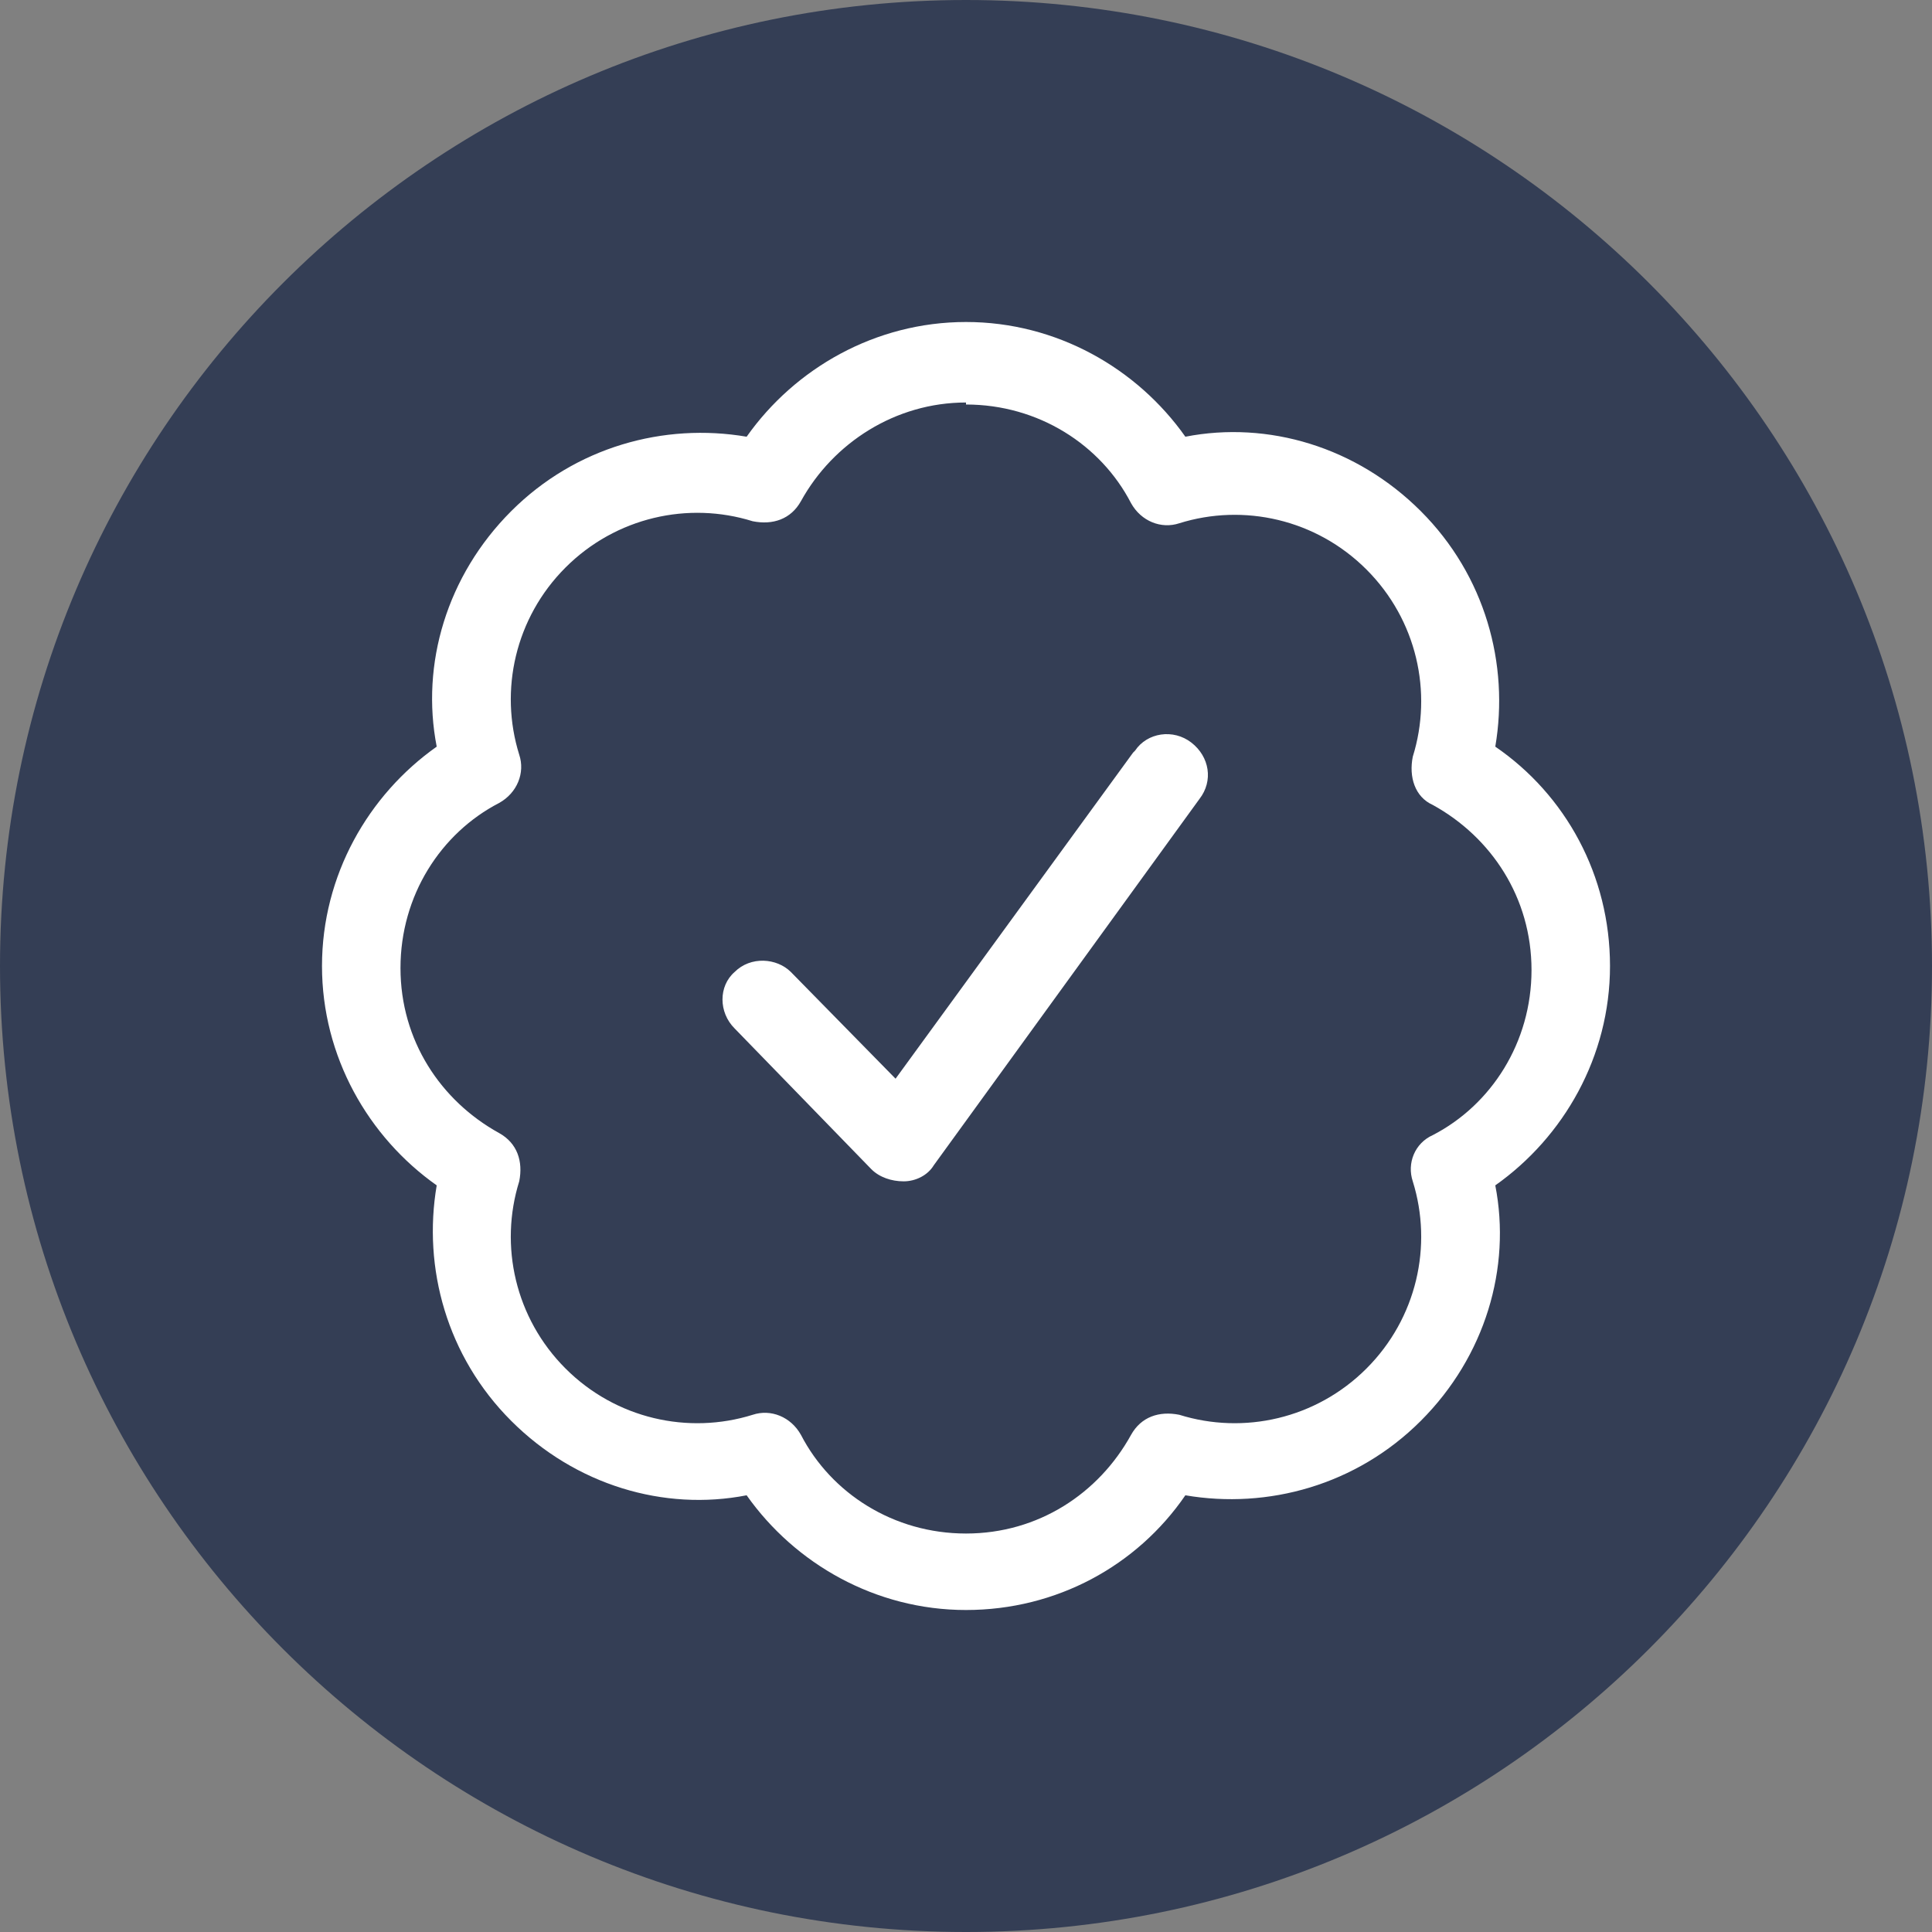
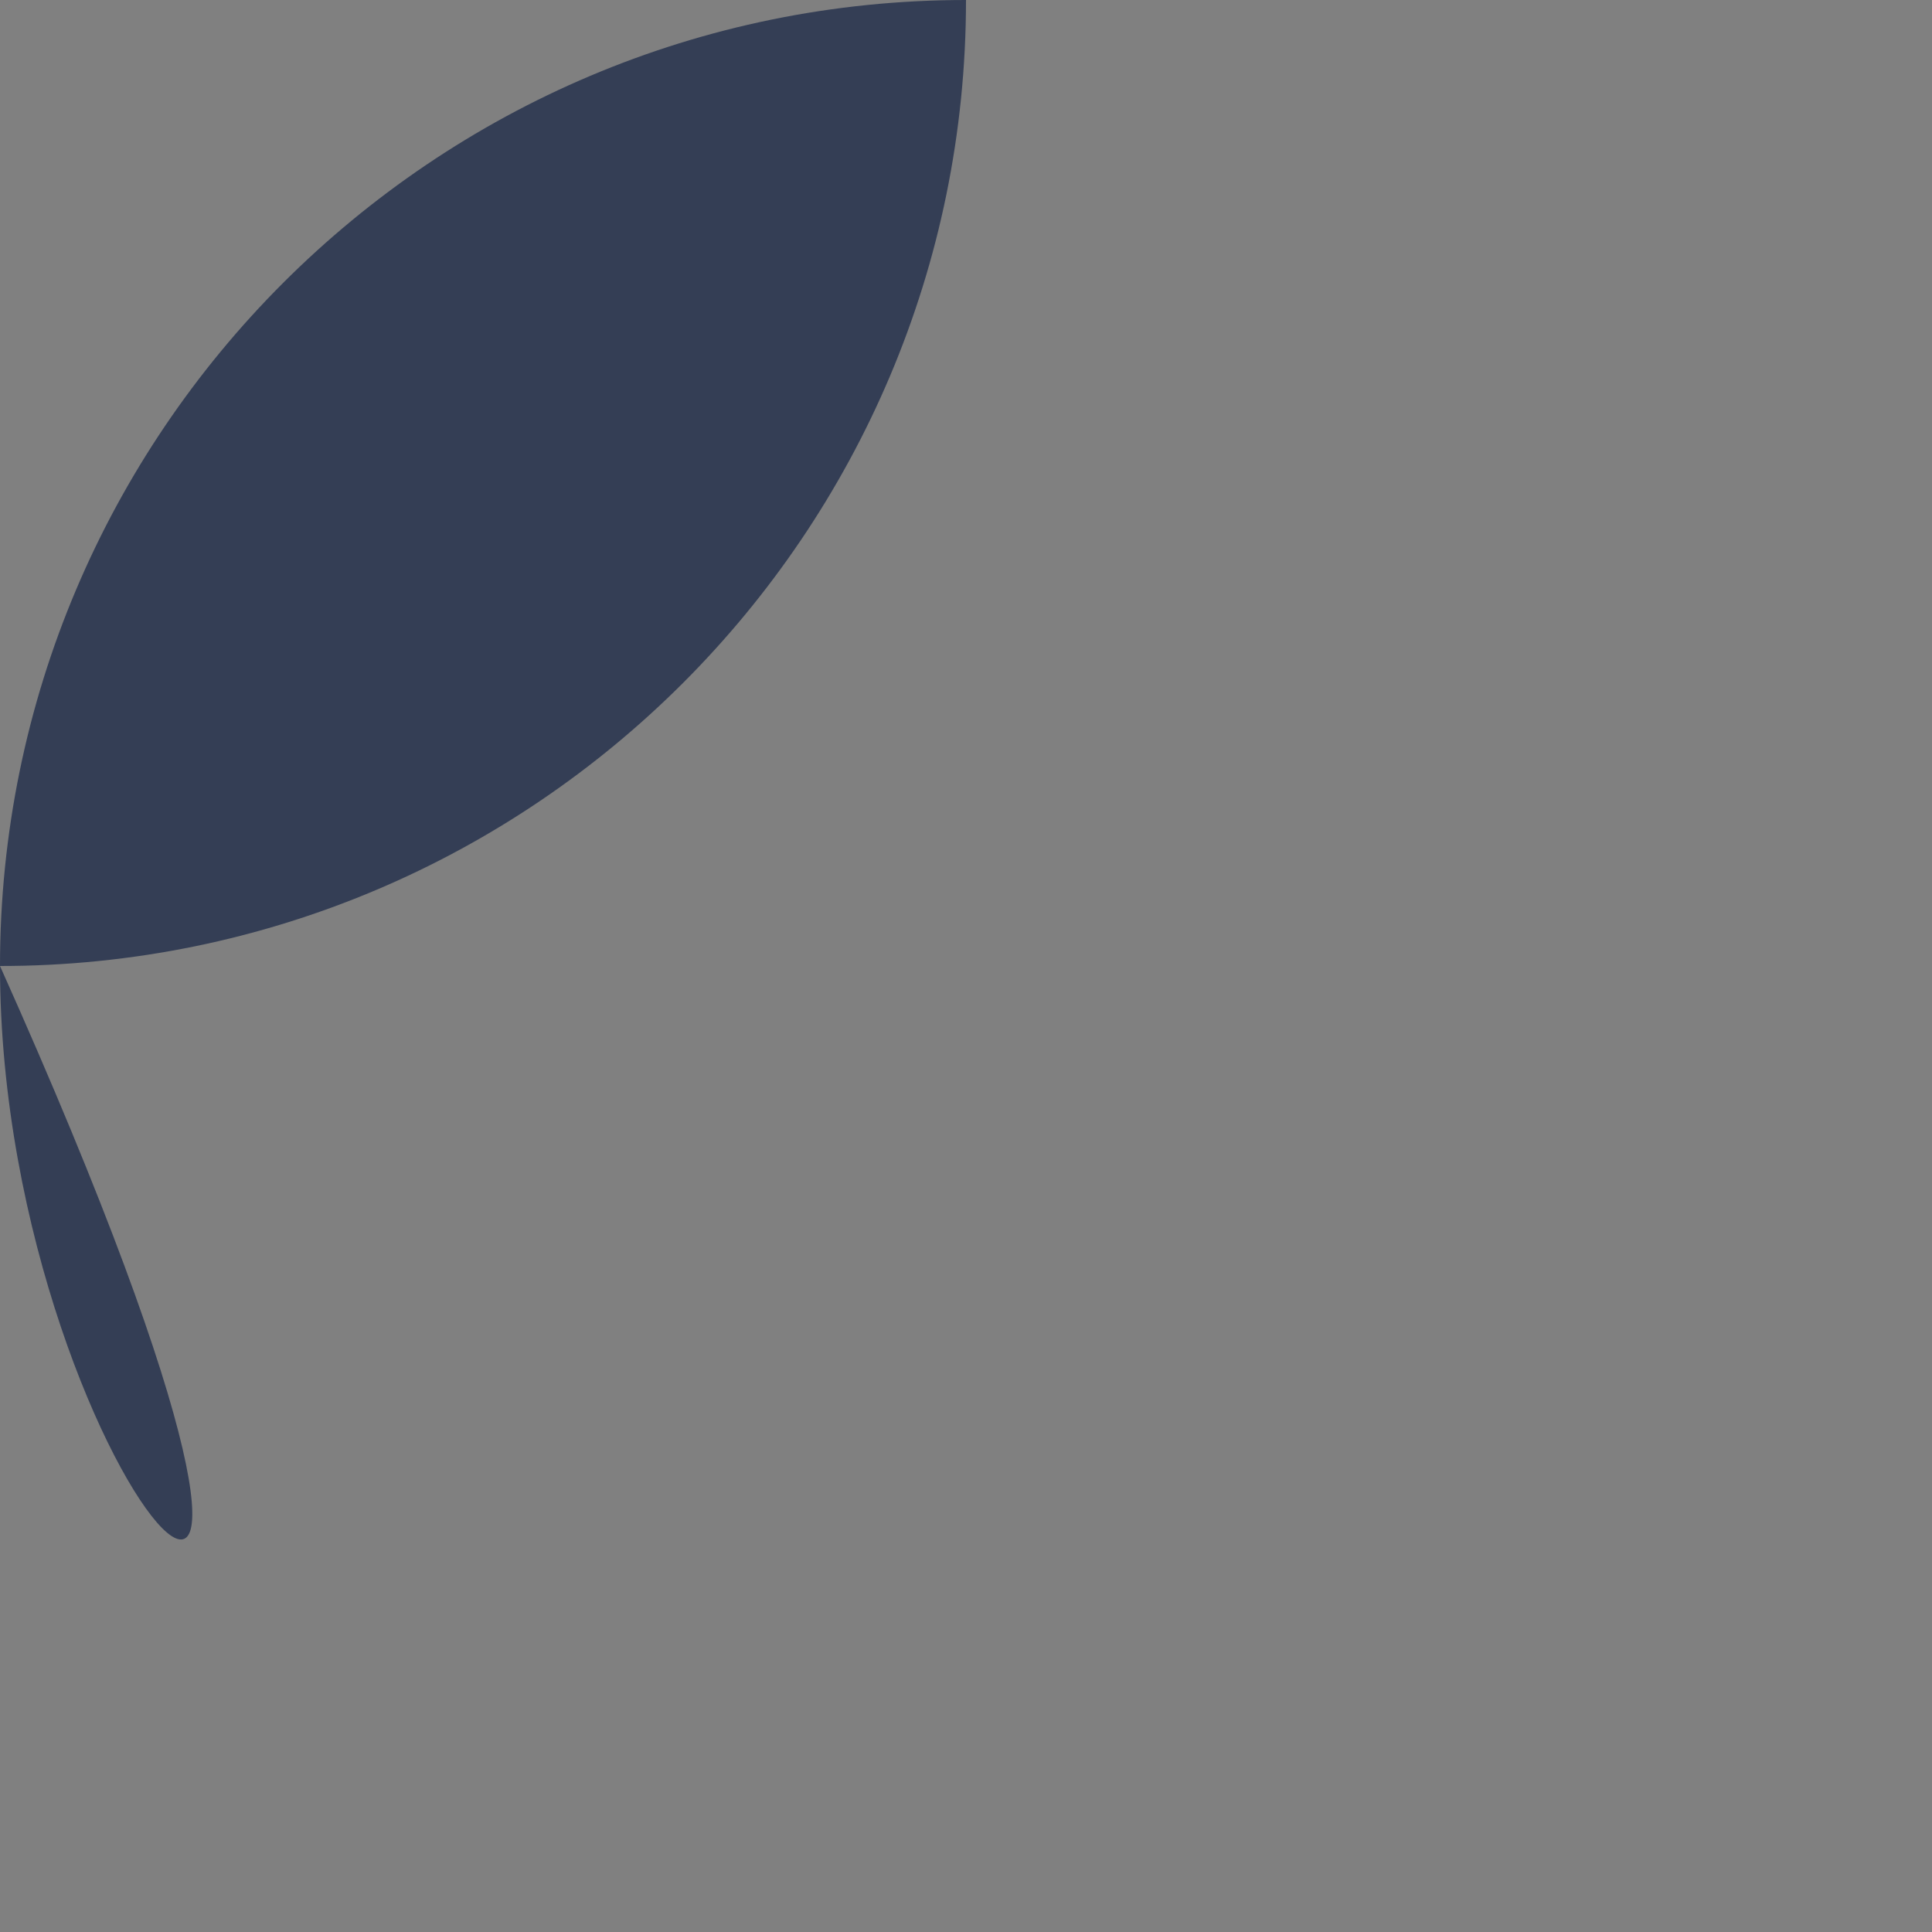
<svg xmlns="http://www.w3.org/2000/svg" id="Capa_1" version="1.1" viewBox="0 0 96 96">
  <rect x="0" y="0" width="96" height="96" fill="#808080" stroke="none" />
  <g id="Capa_11" data-name="Capa_1">
-     <path d="M48,0h0C74.5,0,96,21.5,96,48h0c0,26.5-21.5,48-48,48h0C21.5,96,0,74.5,0,48h0C0,21.5,21.5,0,48,0Z" fill="#343e55" />
+     <path d="M48,0h0h0c0,26.5-21.5,48-48,48h0C21.5,96,0,74.5,0,48h0C0,21.5,21.5,0,48,0Z" fill="#343e55" />
  </g>
-   <path d="M48,16c4.5,0,8.5,2.3,10.9,5.7,4.1-.8,8.5.5,11.7,3.7,3.2,3.2,4.4,7.6,3.7,11.7,3.5,2.4,5.7,6.4,5.7,10.9s-2.3,8.5-5.7,10.9c.8,4.1-.5,8.5-3.7,11.7-3.2,3.2-7.6,4.4-11.7,3.7-2.4,3.5-6.4,5.7-10.9,5.7s-8.5-2.3-10.9-5.7c-4.1.8-8.5-.5-11.7-3.7-3.2-3.2-4.4-7.6-3.7-11.7-3.4-2.4-5.7-6.4-5.7-10.9s2.3-8.5,5.7-10.9c-.8-4.1.5-8.5,3.7-11.7,3.2-3.2,7.6-4.4,11.7-3.7,2.4-3.4,6.4-5.7,10.9-5.7ZM48,20c-3.5,0-6.6,2-8.2,4.9-.5.9-1.4,1.2-2.4,1-3.2-1-6.8-.2-9.3,2.3-2.5,2.5-3.3,6.1-2.3,9.3.3.9-.1,1.9-1,2.4-2.9,1.5-4.9,4.6-4.9,8.2s2,6.6,4.9,8.2c.9.5,1.2,1.4,1,2.4-1,3.2-.2,6.8,2.3,9.3s6.1,3.3,9.3,2.3c.9-.3,1.9.1,2.4,1,1.5,2.9,4.6,4.9,8.2,4.9s6.6-2,8.2-4.9c.5-.9,1.4-1.2,2.4-1,3.2,1,6.8.2,9.3-2.3s3.3-6.1,2.3-9.3c-.3-.9.1-1.9,1-2.3,2.9-1.5,4.9-4.6,4.9-8.2s-2-6.6-4.9-8.2c-.9-.4-1.2-1.4-1-2.4,1-3.2.2-6.8-2.3-9.3s-6.1-3.3-9.3-2.3c-.9.3-1.9-.1-2.4-1-1.5-2.9-4.6-4.9-8.2-4.9h0ZM56.4,37.3c.6-.9,1.9-1.1,2.8-.4s1.1,1.9.4,2.8l-13.2,18.2c-.3.5-.9.8-1.5.8-.6,0-1.2-.2-1.6-.6l-6.8-7c-.8-.8-.8-2.1,0-2.8.8-.8,2.1-.7,2.8,0l5.2,5.3,11.8-16.2Z" fill="#fff" />
</svg>